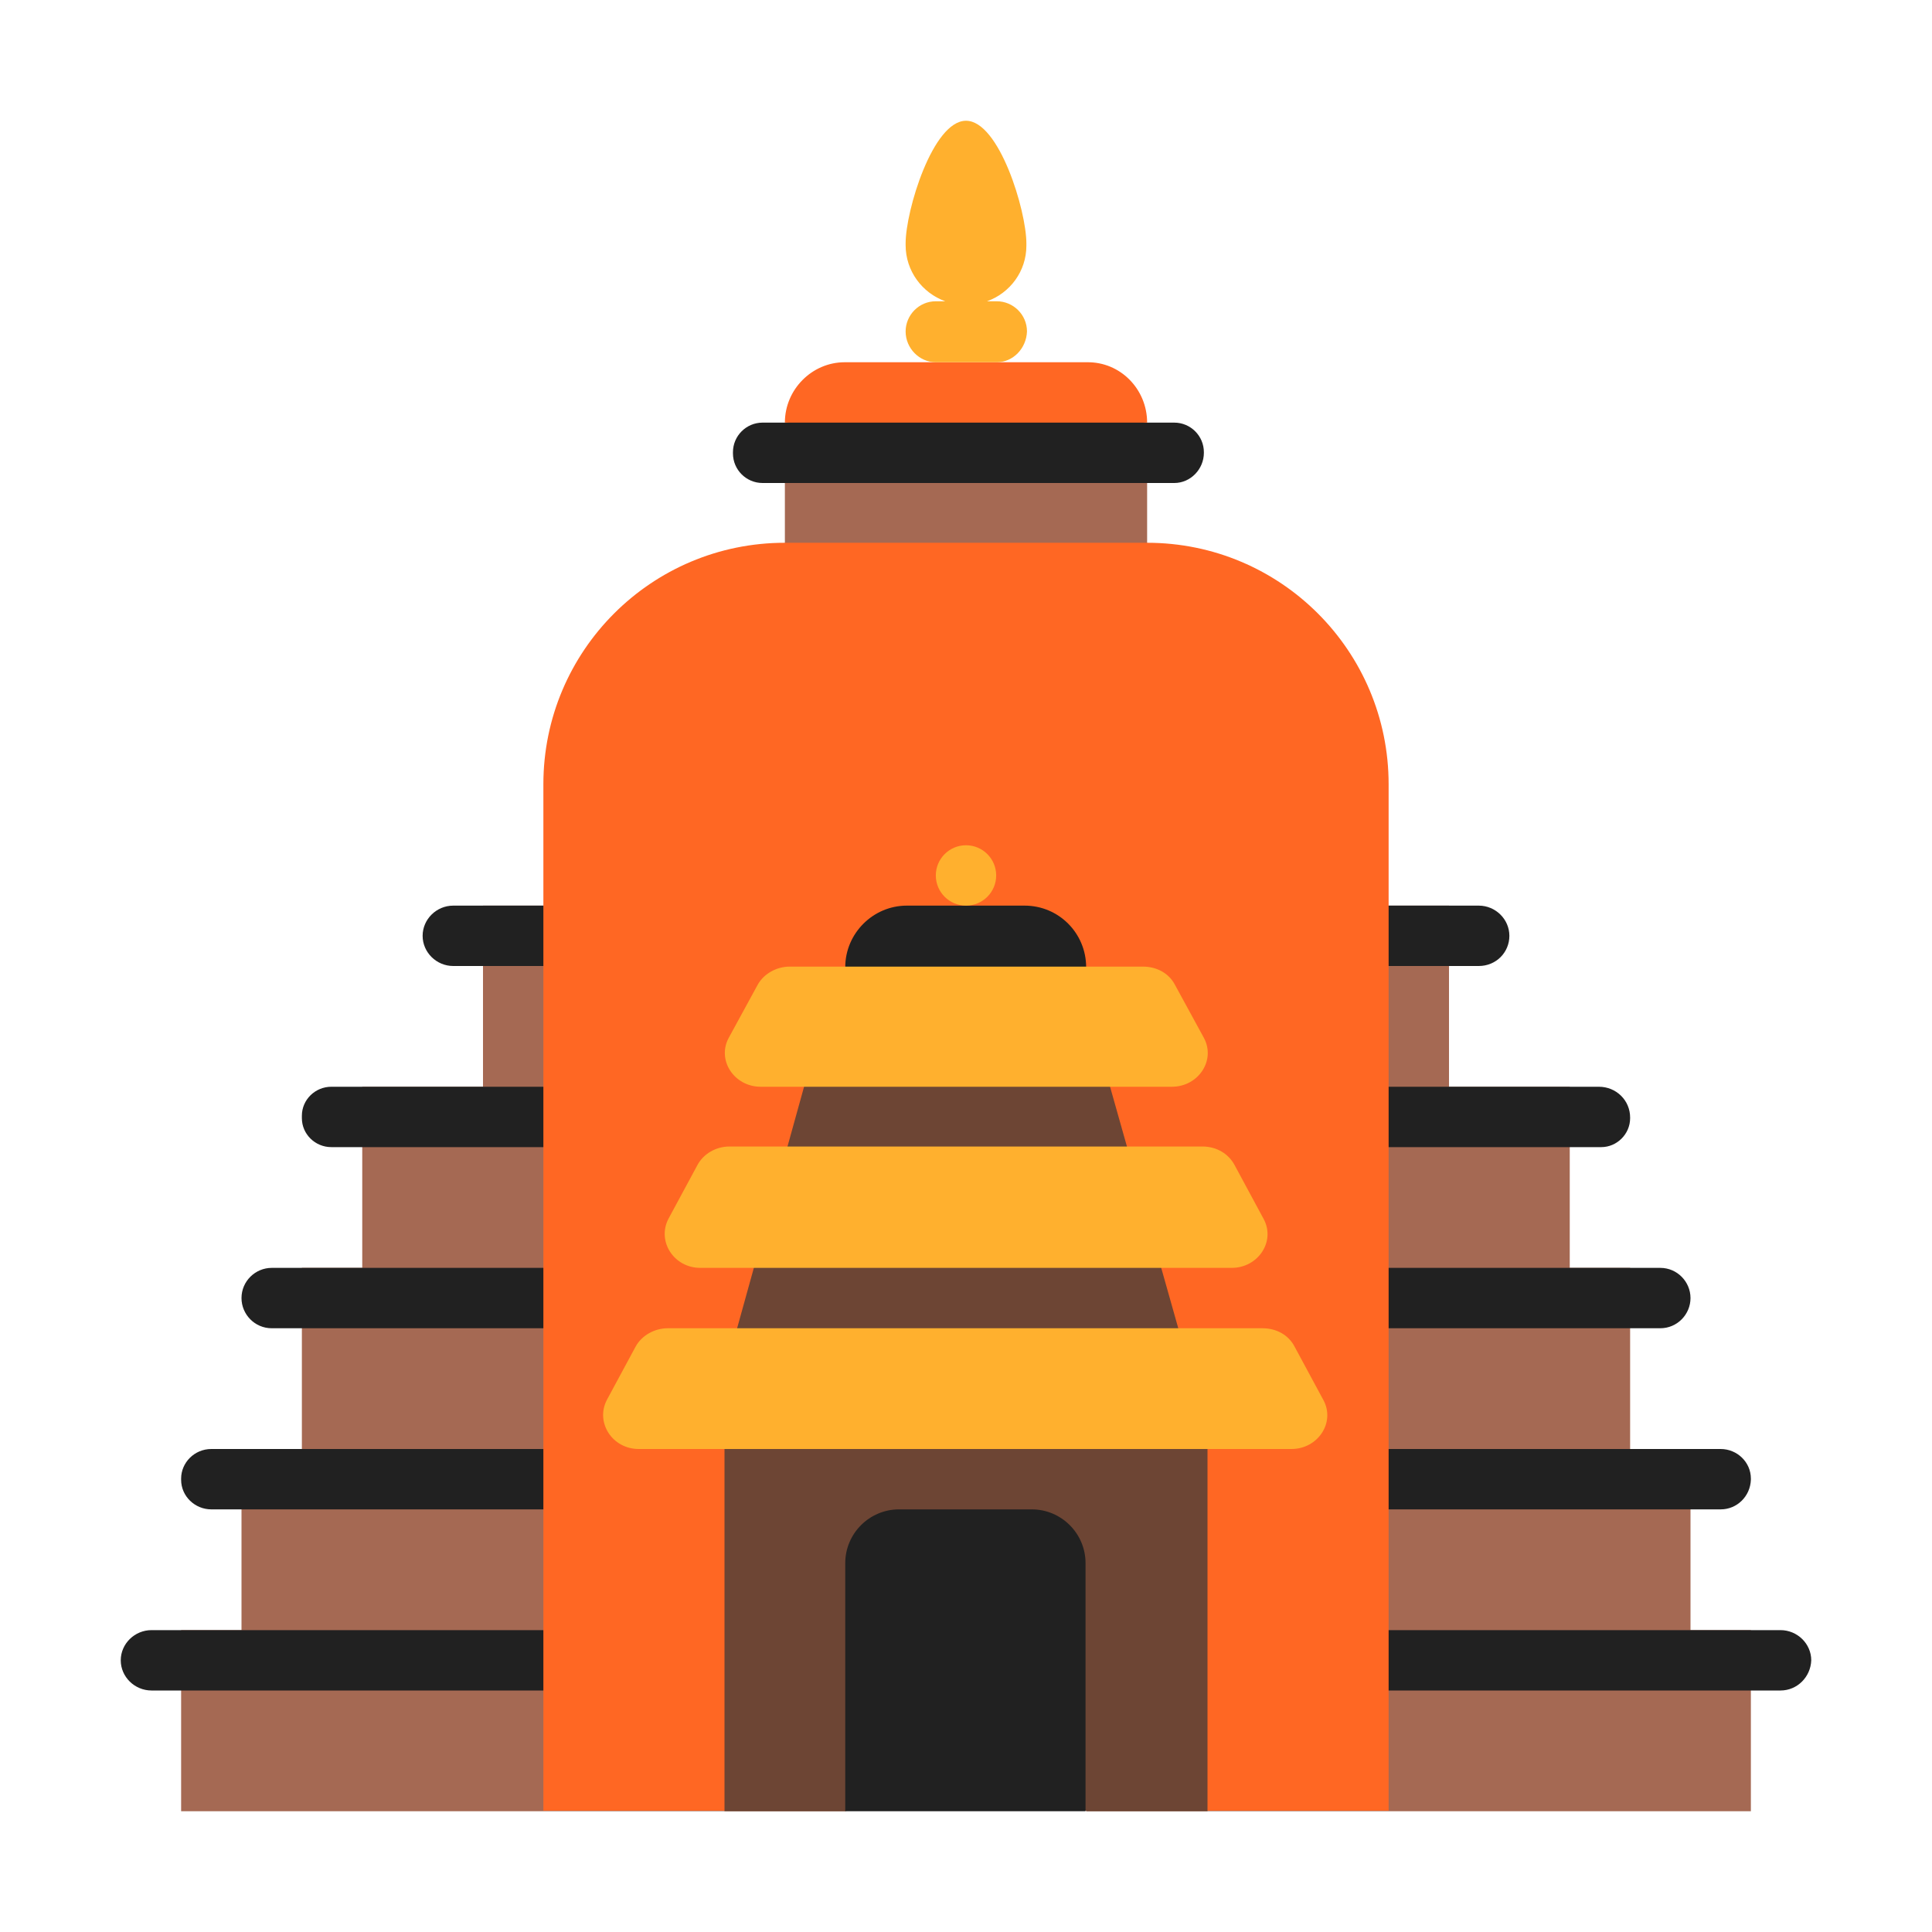
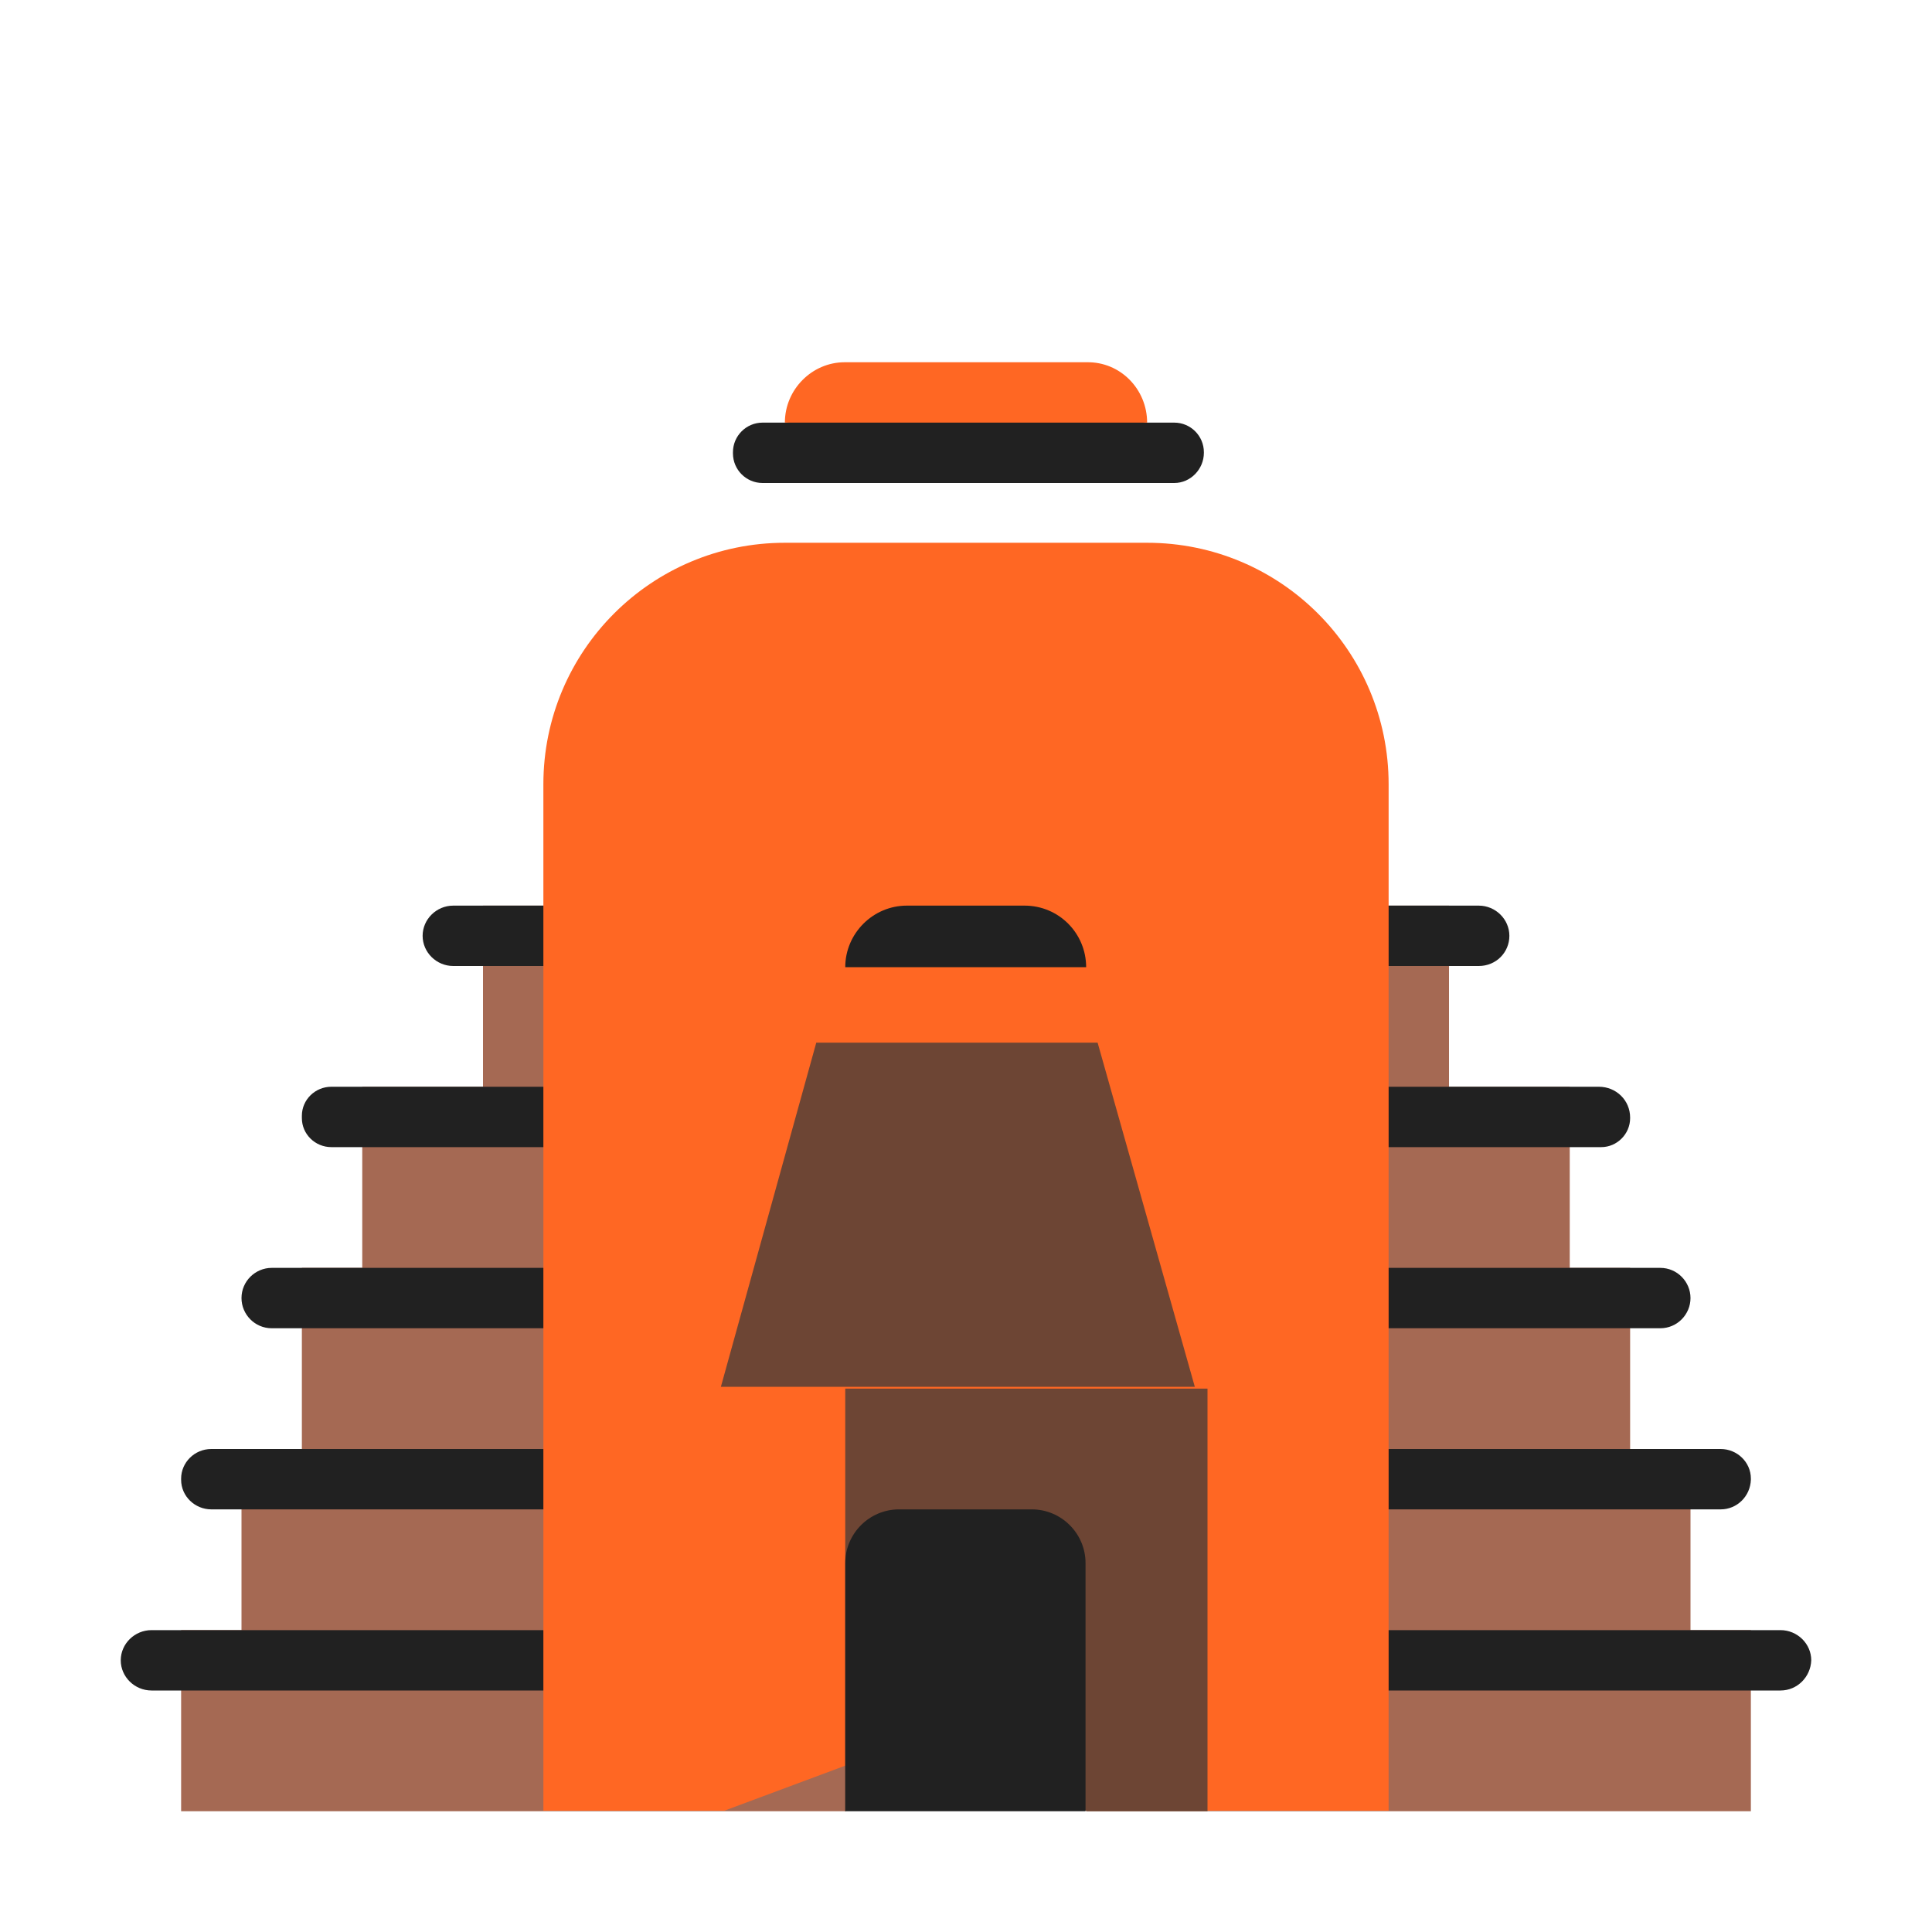
<svg xmlns="http://www.w3.org/2000/svg" width="320" height="320" viewBox="0 0 32 32" fill="none">
-   <path d="M19 8L16 7.5L13 8V9.99H19V8Z" fill="#A56953" />
  <path d="M24 15V18H26V21H27V24H28V27H29V30H18L16 29L14 30L3 30V27H4V24H5V21H6V18H8V15H24Z" fill="#A56953" />
  <path fill-rule="evenodd" clip-rule="evenodd" d="M12.63 8H19.45C19.72 8 19.94 7.77 19.94 7.5V7.49C19.94 7.22 19.72 7 19.45 7H19L16 6.5L13 7H12.63C12.36 7 12.14 7.22 12.14 7.49V7.51C12.14 7.78 12.36 8 12.63 8ZM24.493 16H7.507C7.229 16 7 15.774 7 15.5C7 15.226 7.229 15 7.507 15H24.493C24.771 15 25 15.226 25 15.5C25 15.774 24.781 16 24.493 16ZM26.522 19H5.488C5.219 19 5 18.784 5 18.52V18.48C5 18.216 5.219 18 5.488 18H26.482C26.771 18 27 18.226 27 18.51V18.52C27 18.784 26.781 19 26.522 19ZM4 21.5C4 21.77 4.22 22 4.5 22H27.5C27.78 22 28 21.77 28 21.5C28 21.23 27.78 21 27.5 21H4.5C4.23 21 4 21.22 4 21.5ZM29 24.51C28.99 24.784 28.77 25 28.5 25H3.5C3.23 25 3 24.784 3 24.51V24.49C3 24.226 3.22 24 3.5 24H28.5C28.77 24 29 24.216 29 24.49V24.51ZM2.51 28H29.49C29.77 28 29.99 27.774 30 27.5C30 27.226 29.77 27 29.49 27H2.51C2.23 27 2 27.226 2 27.5C2 27.774 2.23 28 2.51 28Z" fill="#212121" />
  <path d="M13 7H19C19 6.45 18.56 5.99 18 6H13.99C13.45 6 13 6.45 13 7ZM9 29.99H12L16 28.5L20 29.99H23V12.99C23 10.78 21.21 8.99 19 8.99H13C10.79 8.99 9 10.78 9 12.99V29.99Z" fill="#FF6723" />
-   <path fill-rule="evenodd" clip-rule="evenodd" d="M11.94 22.97L13.52 17.27H18.18L19.79 22.97H11.94ZM12 23H20V30H18L16 29L14 30H12V23Z" fill="#6D4534" />
+   <path fill-rule="evenodd" clip-rule="evenodd" d="M11.94 22.97L13.52 17.27H18.18L19.79 22.97H11.94ZM12 23H20V30H18L16 29L14 30V23Z" fill="#6D4534" />
  <path fill-rule="evenodd" clip-rule="evenodd" d="M14 16.02H17.99C17.99 15.46 17.54 15 16.97 15H15.02C14.46 15 14 15.46 14 16.02ZM14 30H17.98V25.89C17.98 25.4 17.58 25 17.09 25H14.89C14.4 25 14 25.4 14 25.89V30Z" fill="#212121" />
-   <path d="M15.656 4.99C15.274 4.852 15 4.489 15 4.06V4.03C15 3.49 15.45 2 16 2C16.55 2 17 3.49 17 4.03V4.07C17 4.491 16.732 4.852 16.348 4.99H16.51C16.78 4.99 17.01 5.21 17.01 5.49C17 5.77 16.78 6 16.51 6H15.5C15.23 6 15 5.77 15 5.49C15 5.22 15.22 4.99 15.5 4.99H15.656ZM10.58 24H21.39C21.83 24 22.12 23.56 21.92 23.19L21.44 22.3C21.34 22.11 21.14 22 20.91 22H11.06C10.84 22 10.63 22.12 10.53 22.3L10.05 23.19C9.86 23.56 10.14 24 10.58 24ZM20.4 21H11.6C11.16 21 10.88 20.56 11.07 20.19L11.55 19.3C11.65 19.11 11.86 18.99 12.08 18.99H19.92C20.15 18.99 20.35 19.11 20.45 19.3L20.93 20.19C21.13 20.56 20.84 21 20.4 21ZM12.6 18H19.41C19.85 18 20.14 17.56 19.94 17.19L19.46 16.31C19.36 16.12 19.16 16.01 18.93 16.01H13.08C12.86 16.01 12.65 16.13 12.55 16.31L12.07 17.19C11.87 17.56 12.16 18 12.6 18ZM16.5 14.5C16.5 14.776 16.276 15 16 15C15.724 15 15.5 14.776 15.5 14.5C15.5 14.224 15.724 14 16 14C16.276 14 16.5 14.224 16.5 14.5Z" fill="#FFB02E" />
</svg>